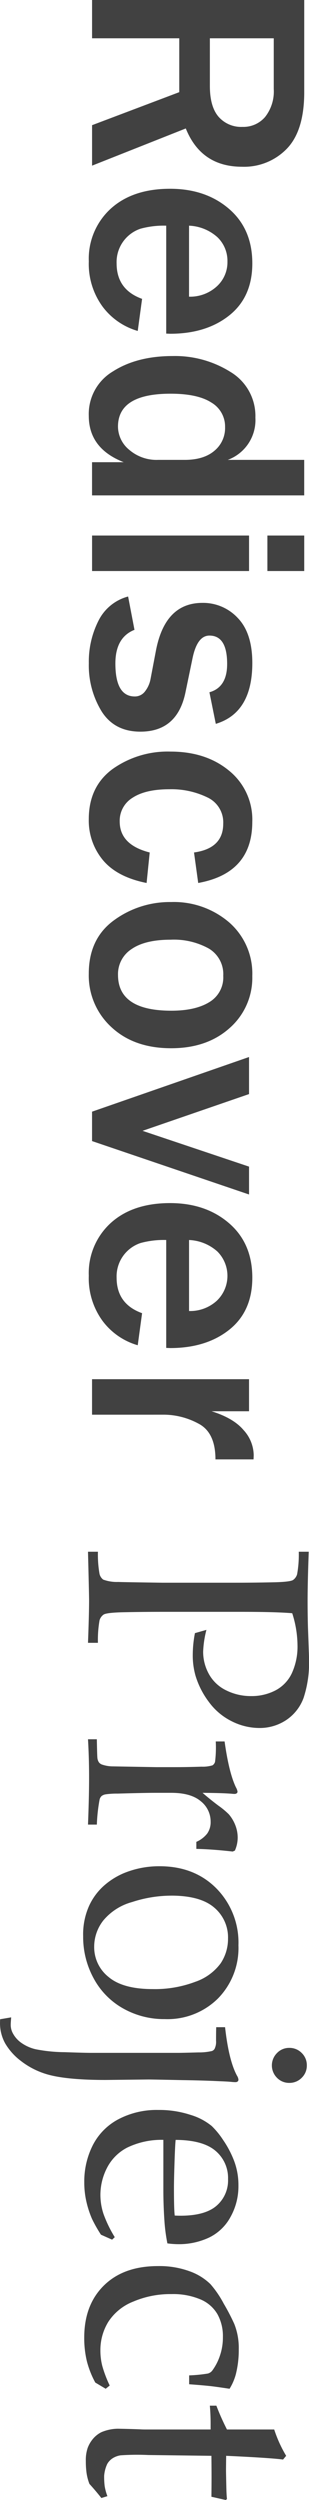
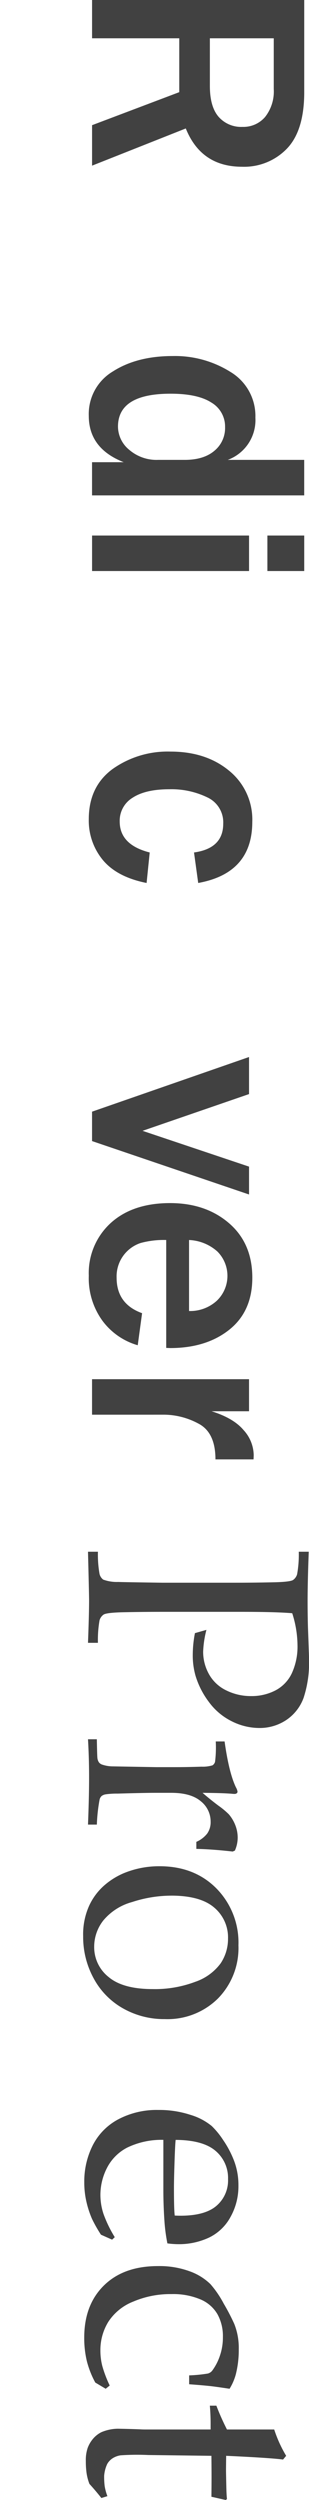
<svg xmlns="http://www.w3.org/2000/svg" width="74.636" height="602.828" viewBox="0 0 74.636 602.828">
  <defs>
    <clipPath id="clip-path">
      <rect id="Rectangle_21" data-name="Rectangle 21" width="602.828" height="74.636" fill="#414141" />
    </clipPath>
  </defs>
  <g id="Group_74" data-name="Group 74" transform="translate(74.636) rotate(90)" clip-path="url(#clip-path)">
    <path id="Path_50" data-name="Path 50" d="M39.945,51.428H30.186L22.222,30.366H9.233V51.428H0V.18H22.222Q31.5.18,35.851,4.371A14.351,14.351,0,0,1,40.208,15.2q0,9.871-9.233,13.591ZM9.233,22.972H20.722q5,0,7.433-2.1a7.233,7.233,0,0,0,2.441-5.78,6.887,6.887,0,0,0-2.4-5.466,9.931,9.931,0,0,0-6.722-2.082H9.233Z" transform="translate(0 0.971)" fill="#414141" />
-     <path id="Path_51" data-name="Path 51" d="M33.651,28.761l7.734,1.051A16.187,16.187,0,0,1,35.528,38.3,17.438,17.438,0,0,1,24.6,41.634,16.322,16.322,0,0,1,11.91,36.341Q7.1,31.045,7.1,22q0-8.6,4.844-14.231T25.09,2.137q8.112,0,12.54,5.555t4.434,14.27l-.038.974H16a21.294,21.294,0,0,0,.73,6.2,8.482,8.482,0,0,0,8.356,5.78q6.344,0,8.561-6.151m-.525-11.341a9.535,9.535,0,0,0-2.461-6.683A7.873,7.873,0,0,0,24.68,8.147a7.9,7.9,0,0,0-5.9,2.422A10.922,10.922,0,0,0,16,17.419Z" transform="translate(38.416 11.553)" fill="#414141" />
    <path id="Path_52" data-name="Path 52" d="M47,51.429H39V43.772Q35.7,52.22,27.815,52.217a11.942,11.942,0,0,1-10.7-5.818q-3.72-5.815-3.716-14.456a25.184,25.184,0,0,1,3.864-14,12.372,12.372,0,0,1,11-5.972,10.225,10.225,0,0,1,10.175,6.683V.181H47ZM38.439,29.054q0-4.613-2.2-7.189a7.11,7.11,0,0,0-5.684-2.569,6.7,6.7,0,0,0-5.933,3.3q-2.143,3.306-2.14,9.874,0,12.7,7.958,12.693a7.3,7.3,0,0,0,5.575-2.723,10.089,10.089,0,0,0,2.422-6.965Z" transform="translate(72.451 0.976)" fill="#414141" />
    <path id="Path_53" data-name="Path 53" d="M28.714,9.08H20.153V.18h8.561Zm0,42.348H20.153V13.508h8.561Z" transform="translate(108.98 0.971)" fill="#414141" />
-     <path id="Path_54" data-name="Path 54" d="M22.447,32.137,30.482,30.6q1.836,4.613,8.112,4.613,7.958,0,7.958-4.69a3.036,3.036,0,0,0-1.243-2.48,6.836,6.836,0,0,0-2.928-1.314l-6.907-1.314Q23.988,23.205,23.985,14.19a11.421,11.421,0,0,1,3.646-8.541Q31.264,2.14,38.479,2.137q12.014,0,14.68,8.823L45.54,12.5q-1.2-4.287-6.837-4.28-6.834,0-6.831,4.28,0,2.96,5.517,4.088l8.15,1.692q9.5,1.951,9.5,10.887,0,6.267-4.883,9.368a21.2,21.2,0,0,1-11.6,3.095,21.818,21.818,0,0,1-10.291-2.345,11.2,11.2,0,0,1-5.818-7.151" transform="translate(121.385 11.553)" fill="#414141" />
    <path id="Path_55" data-name="Path 55" d="M52.613,26.916l7.356.75Q58.546,34.8,54.452,38.219a14.914,14.914,0,0,1-9.874,3.415q-7.843,0-12.072-5.728a22.97,22.97,0,0,1-4.223-14.02q0-8.564,4.62-14.154A15.155,15.155,0,0,1,45.218,2.138q12.389,0,14.75,13.065l-7.356,1.012q-.98-7.055-6.946-7.055a6.628,6.628,0,0,0-6.324,3.806,19.878,19.878,0,0,0-1.974,9.221q0,5.738,2.044,8.862a6.484,6.484,0,0,0,5.728,3.114q5.632,0,7.471-7.247" transform="translate(152.944 11.559)" fill="#414141" />
-     <path id="Path_56" data-name="Path 56" d="M51.214,41.635q-8.41,0-12.841-6.049a22.815,22.815,0,0,1-4.428-13.853,20.5,20.5,0,0,1,4.9-14A16.363,16.363,0,0,1,51.777,2.138,16.1,16.1,0,0,1,64.3,7.578q4.9,5.45,4.9,14.154,0,8.977-5.088,14.436a16.867,16.867,0,0,1-12.9,5.466m.3-7.061q8.631,0,8.637-12.879,0-5.815-2.07-9.176a6.923,6.923,0,0,0-6.344-3.364,7.178,7.178,0,0,0-6.568,3.473,17.413,17.413,0,0,0-2.14,9.221q0,6.19,2.268,9.458a7.183,7.183,0,0,0,6.215,3.268" transform="translate(183.561 11.559)" fill="#414141" />
    <path id="Path_57" data-name="Path 57" d="M72.93,2.261,60.05,40.181H52.957L39.777,2.261h8.939l8.862,25.72,8.631-25.72Z" transform="translate(215.097 12.222)" fill="#414141" />
    <path id="Path_58" data-name="Path 58" d="M71.821,28.761l7.734,1.051A16.187,16.187,0,0,1,73.7,38.3a17.438,17.438,0,0,1-10.925,3.338A16.322,16.322,0,0,1,50.08,36.341q-4.806-5.3-4.806-14.34,0-8.6,4.844-14.231T63.26,2.137q8.112,0,12.54,5.555t4.434,14.27l-.038.974H54.174a21.294,21.294,0,0,0,.73,6.2,8.482,8.482,0,0,0,8.356,5.78q6.344,0,8.561-6.151M71.3,17.419a9.535,9.535,0,0,0-2.461-6.683,8.3,8.3,0,0,0-11.88-.167,10.922,10.922,0,0,0-2.781,6.85Z" transform="translate(244.824 11.553)" fill="#414141" />
    <path id="Path_59" data-name="Path 59" d="M60.462,41.133H51.9V3.213h7.734V12.26q1.653-5.3,4.543-7.734a9.145,9.145,0,0,1,5.933-2.441c.275,0,.647.013,1.128.038v9.2q-6.536,0-8.657,4.165a17.752,17.752,0,0,0-2.121,8.074Z" transform="translate(280.661 11.272)" fill="#414141" />
    <path id="Path_60" data-name="Path 60" d="M58.394,2.48V.077q7.545.26,11.937.263,2.932,0,6.235-.083l5.9-.211C83.108.013,83.71,0,84.262,0a27.063,27.063,0,0,1,9.387,1.314A10.956,10.956,0,0,1,98.98,5.5a11.541,11.541,0,0,1,1.916,6.549,14.859,14.859,0,0,1-1.6,6.574,15.19,15.19,0,0,1-4.639,5.536,20.161,20.161,0,0,1-6.344,3.249,17.83,17.83,0,0,1-5.107.673,27.875,27.875,0,0,1-5.184-.525l-.788-2.781a24.179,24.179,0,0,0,5.261.795A11.072,11.072,0,0,0,87.85,24.2a9.436,9.436,0,0,0,3.941-4.133,13.327,13.327,0,0,0,1.41-6.113A12.464,12.464,0,0,0,91.829,8.1a8.988,8.988,0,0,0-4.171-3.966,15.416,15.416,0,0,0-6.773-1.352,25.791,25.791,0,0,0-7.663,1.275q-.336,3.979-.333,12.456V35.421q0,5.094.109,9.938.115,3.566.545,4.242a2.512,2.512,0,0,0,1.39.993,27.1,27.1,0,0,0,5.427.391v2.4q-6.949-.26-10.214-.263-1.278,0-11.752.263v-2.4a26.848,26.848,0,0,0,5.376-.391,2.456,2.456,0,0,0,1.346-.884,9.554,9.554,0,0,0,.564-3.64c.032-.519.09-4.075.186-10.649V18.05q0-5.1-.115-9.977c-.07-2.384-.256-3.787-.545-4.223a2.533,2.533,0,0,0-1.384-.974,26.381,26.381,0,0,0-5.427-.4" transform="translate(315.772 -0.003)" fill="#414141" />
    <path id="Path_61" data-name="Path 61" d="M65.451,38.847v-2.14q4.267-.077,4.607-.147a2.267,2.267,0,0,0,.961-.359,1.651,1.651,0,0,0,.513-.692,8.1,8.1,0,0,0,.455-2.7q.182-10.025.186-10.476V17.862q0-3.008-.115-6.459a8.024,8.024,0,0,0-.32-2.627,1.476,1.476,0,0,0-.859-.622,27.8,27.8,0,0,0-4.9-.167V5.848Q73.56,4.791,77.055,3.105a2.985,2.985,0,0,1,1.012-.378.488.488,0,0,1,.41.192.851.851,0,0,1,.154.557,5.323,5.323,0,0,1-.038.6c-.128,1.531-.2,3.9-.224,7.1,1.121-1.3,2.166-2.6,3.114-3.87a19.288,19.288,0,0,1,2.063-2.48,9.08,9.08,0,0,1,2.6-1.557,8.205,8.205,0,0,1,3.037-.583,7.713,7.713,0,0,1,3.114.679l.231.525q-.567,4.988-.641,8.785H90.191a6.785,6.785,0,0,0-2.006-2.627,4.784,4.784,0,0,0-2.871-.827,6.239,6.239,0,0,0-4.921,2.384q-2.028,2.384-2.025,7.151v3.87q0,2.48.186,9.048a19.342,19.342,0,0,0,.186,2.967,2.157,2.157,0,0,0,.4.916,1.77,1.77,0,0,0,.807.474,40.137,40.137,0,0,0,6.081.673v2.14q-6.613-.26-11.265-.263-4.806,0-9.31.263" transform="translate(353.934 14.538)" fill="#414141" />
    <path id="Path_62" data-name="Path 62" d="M70.229,21.716q0-8.42,5.35-13.732A18.612,18.612,0,0,1,89.3,2.66a17.379,17.379,0,0,1,12.841,4.966,17.331,17.331,0,0,1,4.953,12.815,20.113,20.113,0,0,1-2.55,10.034,18.173,18.173,0,0,1-7.209,7.119A20.82,20.82,0,0,1,87.081,40.17,16.76,16.76,0,0,1,79.706,38.7a14.734,14.734,0,0,1-4.9-3.684,17.656,17.656,0,0,1-2.851-4.543,22.274,22.274,0,0,1-1.724-8.759m7.093-2.781a30.562,30.562,0,0,0,1.538,9.4,13.7,13.7,0,0,0,4.453,6.971,10.243,10.243,0,0,0,6.324,2.2,9.172,9.172,0,0,0,7.285-3.46q2.922-3.451,2.928-10.637A27.543,27.543,0,0,0,98.1,13.092a12.7,12.7,0,0,0-4.447-6.126,10.6,10.6,0,0,0-5.972-1.788,9.41,9.41,0,0,0-7.491,3.345q-2.874,3.345-2.871,10.412" transform="translate(379.771 14.382)" fill="#414141" />
-     <path id="Path_63" data-name="Path 63" d="M76.371,74.16l-.455-2.666c.852.07,1.429.109,1.73.109a4.25,4.25,0,0,0,2.063-.487A6.637,6.637,0,0,0,82.022,69.1,9.89,9.89,0,0,0,83.6,65.613a37.385,37.385,0,0,0,.711-7.029c.115-3.268.167-5.389.167-6.369V31.14q0-.98-.109-4.921a13.666,13.666,0,0,0-.34-3.236,1.318,1.318,0,0,0-.487-.6,3.824,3.824,0,0,0-1.993-.372c-1.378,0-2.46-.013-3.261-.038V19.83q8.064-.9,11.713-2.89a2.135,2.135,0,0,1,.936-.34.581.581,0,0,1,.436.186.846.846,0,0,1,.167.564c0,.205-.013.455-.038.756-.077.673-.135,1.7-.186,3.076q-.192,3.912-.263,8.907-.154,7.324-.154,8.266l.115,10.329q0,9.957-1.506,14.616a18.972,18.972,0,0,1-3.076,5.844,14.582,14.582,0,0,1-4.223,3.793A10.032,10.032,0,0,1,77.2,74.192c-.205,0-.481-.013-.827-.032M87.5.082a4.068,4.068,0,0,1,2.992,1.237,4.116,4.116,0,0,1,1.23,3.005,4.06,4.06,0,0,1-1.23,2.967,4.215,4.215,0,0,1-5.966,0,4.029,4.029,0,0,1-1.249-2.967,4.115,4.115,0,0,1,1.23-3.005A4.068,4.068,0,0,1,87.5.082" transform="translate(410.524 0.441)" fill="#414141" />
    <path id="Path_64" data-name="Path 64" d="M110.677,33.173l-1.2,2.7a34.706,34.706,0,0,1-3.787,2.147,23.473,23.473,0,0,1-4.037,1.333,20.407,20.407,0,0,1-4.787.545,19.333,19.333,0,0,1-8.977-2.063,14.564,14.564,0,0,1-6.247-6.177A19.835,19.835,0,0,1,79.4,22.03a24.114,24.114,0,0,1,1.185-7.792,14.66,14.66,0,0,1,2.685-5.12,19.324,19.324,0,0,1,3.377-2.762A23.837,23.837,0,0,1,91.191,3.9a16.451,16.451,0,0,1,6.42-1.237,15.151,15.151,0,0,1,7.6,1.916,11.668,11.668,0,0,1,4.979,5.216,17.156,17.156,0,0,1,1.576,7.471,20.754,20.754,0,0,1-.192,2.557,41.638,41.638,0,0,1-4.831.673q-4.046.3-8.1.3H86.61a19.007,19.007,0,0,0,1.858,8.714,11.271,11.271,0,0,0,4.921,4.908A14.245,14.245,0,0,0,99.9,36a14.625,14.625,0,0,0,4.562-.743,29.786,29.786,0,0,0,5.613-2.723ZM86.61,17.827c.7.077,2.025.147,3.979.224q5.594.192,7.7.186c3.332,0,5.523-.058,6.574-.186.026-.6.038-1.064.038-1.39q0-5.93-2.4-8.708a8.065,8.065,0,0,0-6.42-2.781,8.552,8.552,0,0,0-6.837,3.044q-2.585,3.037-2.627,9.611" transform="translate(429.37 14.382)" fill="#414141" />
    <path id="Path_65" data-name="Path 65" d="M114.86,34.789l-1.5,2.518a22.648,22.648,0,0,1-5.126,2.025,23.657,23.657,0,0,1-5.728.641q-7.881,0-12.559-4.761T85.276,22.153a21.12,21.12,0,0,1,1.256-7.644,13.775,13.775,0,0,1,3.095-5.017,24.358,24.358,0,0,1,4.716-3.217,50.334,50.334,0,0,1,4.863-2.537,15.571,15.571,0,0,1,6.119-1.089,23.633,23.633,0,0,1,6.081.718,13.023,13.023,0,0,1,3.454,1.5c-.288,1.929-.5,3.383-.615,4.376s-.282,2.781-.474,5.389h-2.14a35.15,35.15,0,0,0-.449-4.543,2.037,2.037,0,0,0-.679-1.019,12.789,12.789,0,0,0-3.479-1.82,13.564,13.564,0,0,0-4.645-.769,10.924,10.924,0,0,0-5.472,1.3,8.559,8.559,0,0,0-3.595,4.114,16.908,16.908,0,0,0-1.281,6.991,22.847,22.847,0,0,0,1.807,9.246,12.717,12.717,0,0,0,4.9,6.036,12.98,12.98,0,0,0,6.927,1.9,14.809,14.809,0,0,0,3.736-.468,29.725,29.725,0,0,0,4.678-1.781Z" transform="translate(461.14 14.317)" fill="#414141" />
    <path id="Path_66" data-name="Path 66" d="M90.529,19.3V17.719a58.376,58.376,0,0,0,5.741-2.557V3.751a30.885,30.885,0,0,0,6.35-2.89l.9.75q-.413,3.114-.9,13.744c2,.026,3.2.038,3.6.038.224,0,1.519-.026,3.87-.077,1.3-.026,2.275-.077,2.928-.154l.263.263-.788,3.492q-2.365-.029-4.357-.032t-5.517.032L102.428,34.2a58.228,58.228,0,0,0,.077,6.683,5.014,5.014,0,0,0,.711,1.9,4,4,0,0,0,1.365,1.294,8.218,8.218,0,0,0,2.864.75,18.66,18.66,0,0,0,2.486-.128,12.6,12.6,0,0,0,2.416-.66L112.8,45.5c-1.179.923-2.313,1.89-3.415,2.89a12.338,12.338,0,0,1-2.666.692,20.657,20.657,0,0,1-2.845.173A9.09,9.09,0,0,1,100.7,48.8a7.412,7.412,0,0,1-2.153-1.256A6.457,6.457,0,0,1,96.924,45.5a10.576,10.576,0,0,1-.839-3.909q.038-2.547.154-5.594c.026-.4.032-.833.032-1.314V19.11H94.732c-1.25,0-2.653.058-4.2.186" transform="translate(489.546 4.653)" fill="#414141" />
  </g>
</svg>